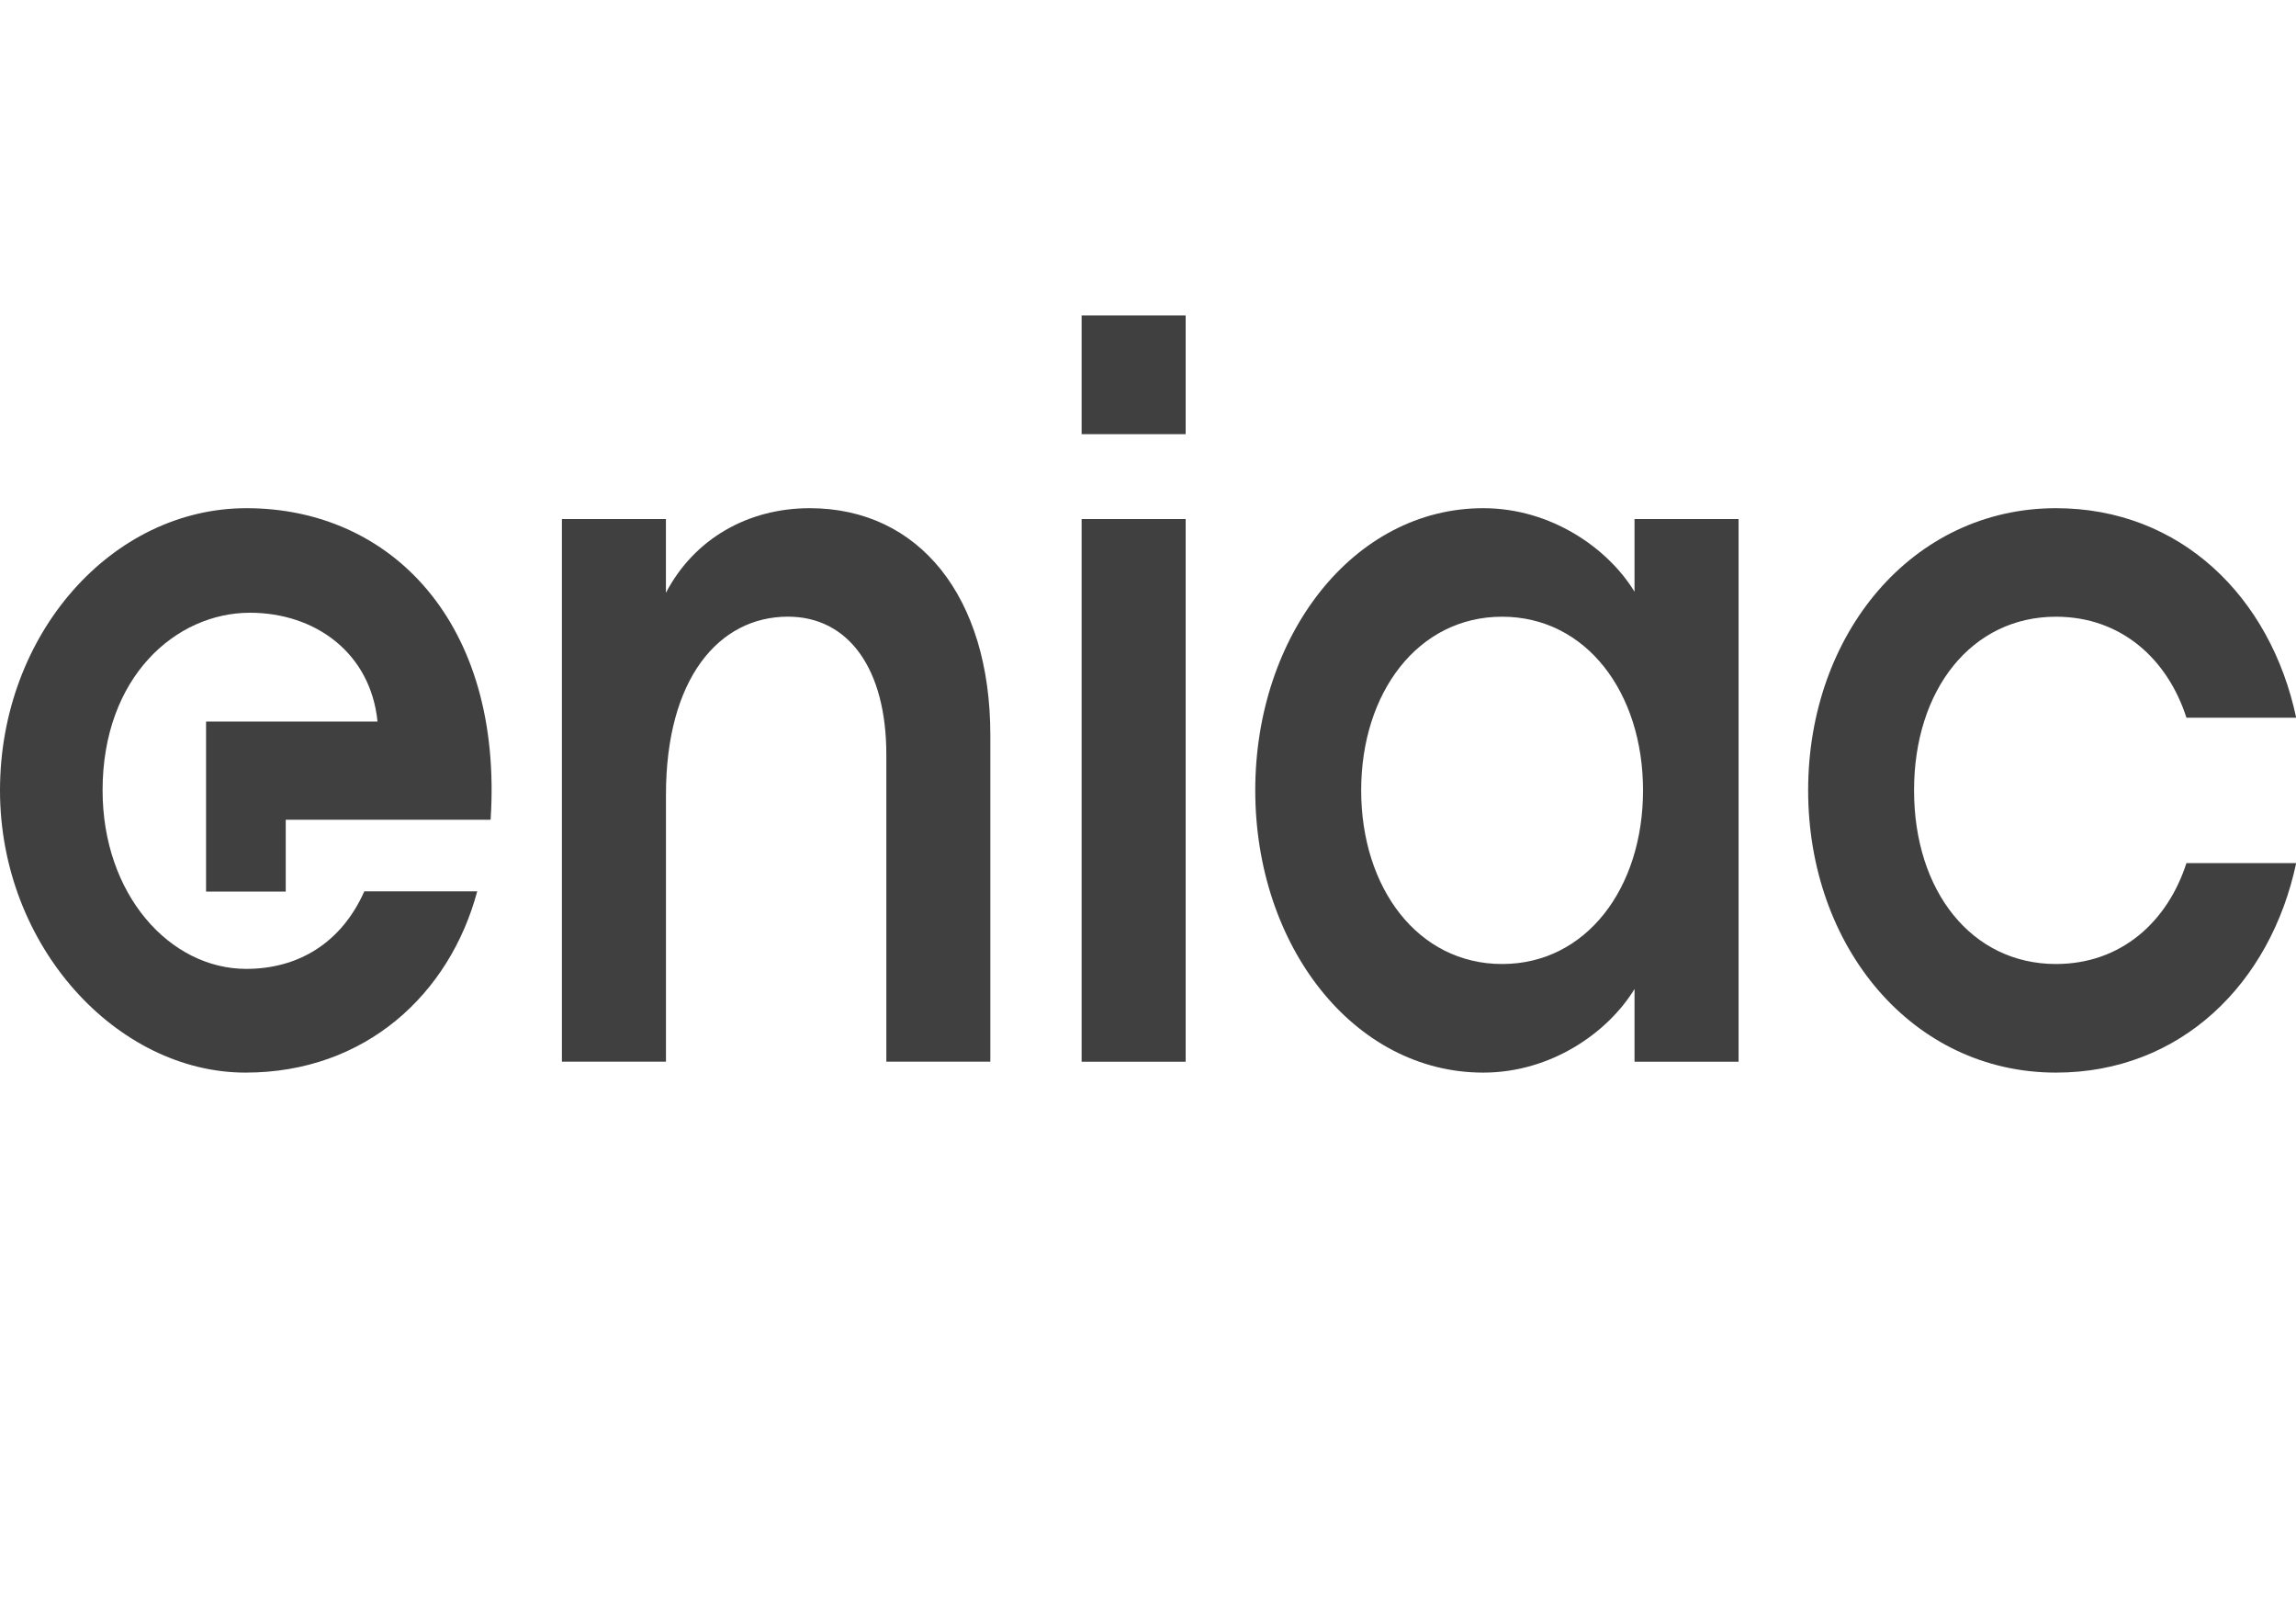
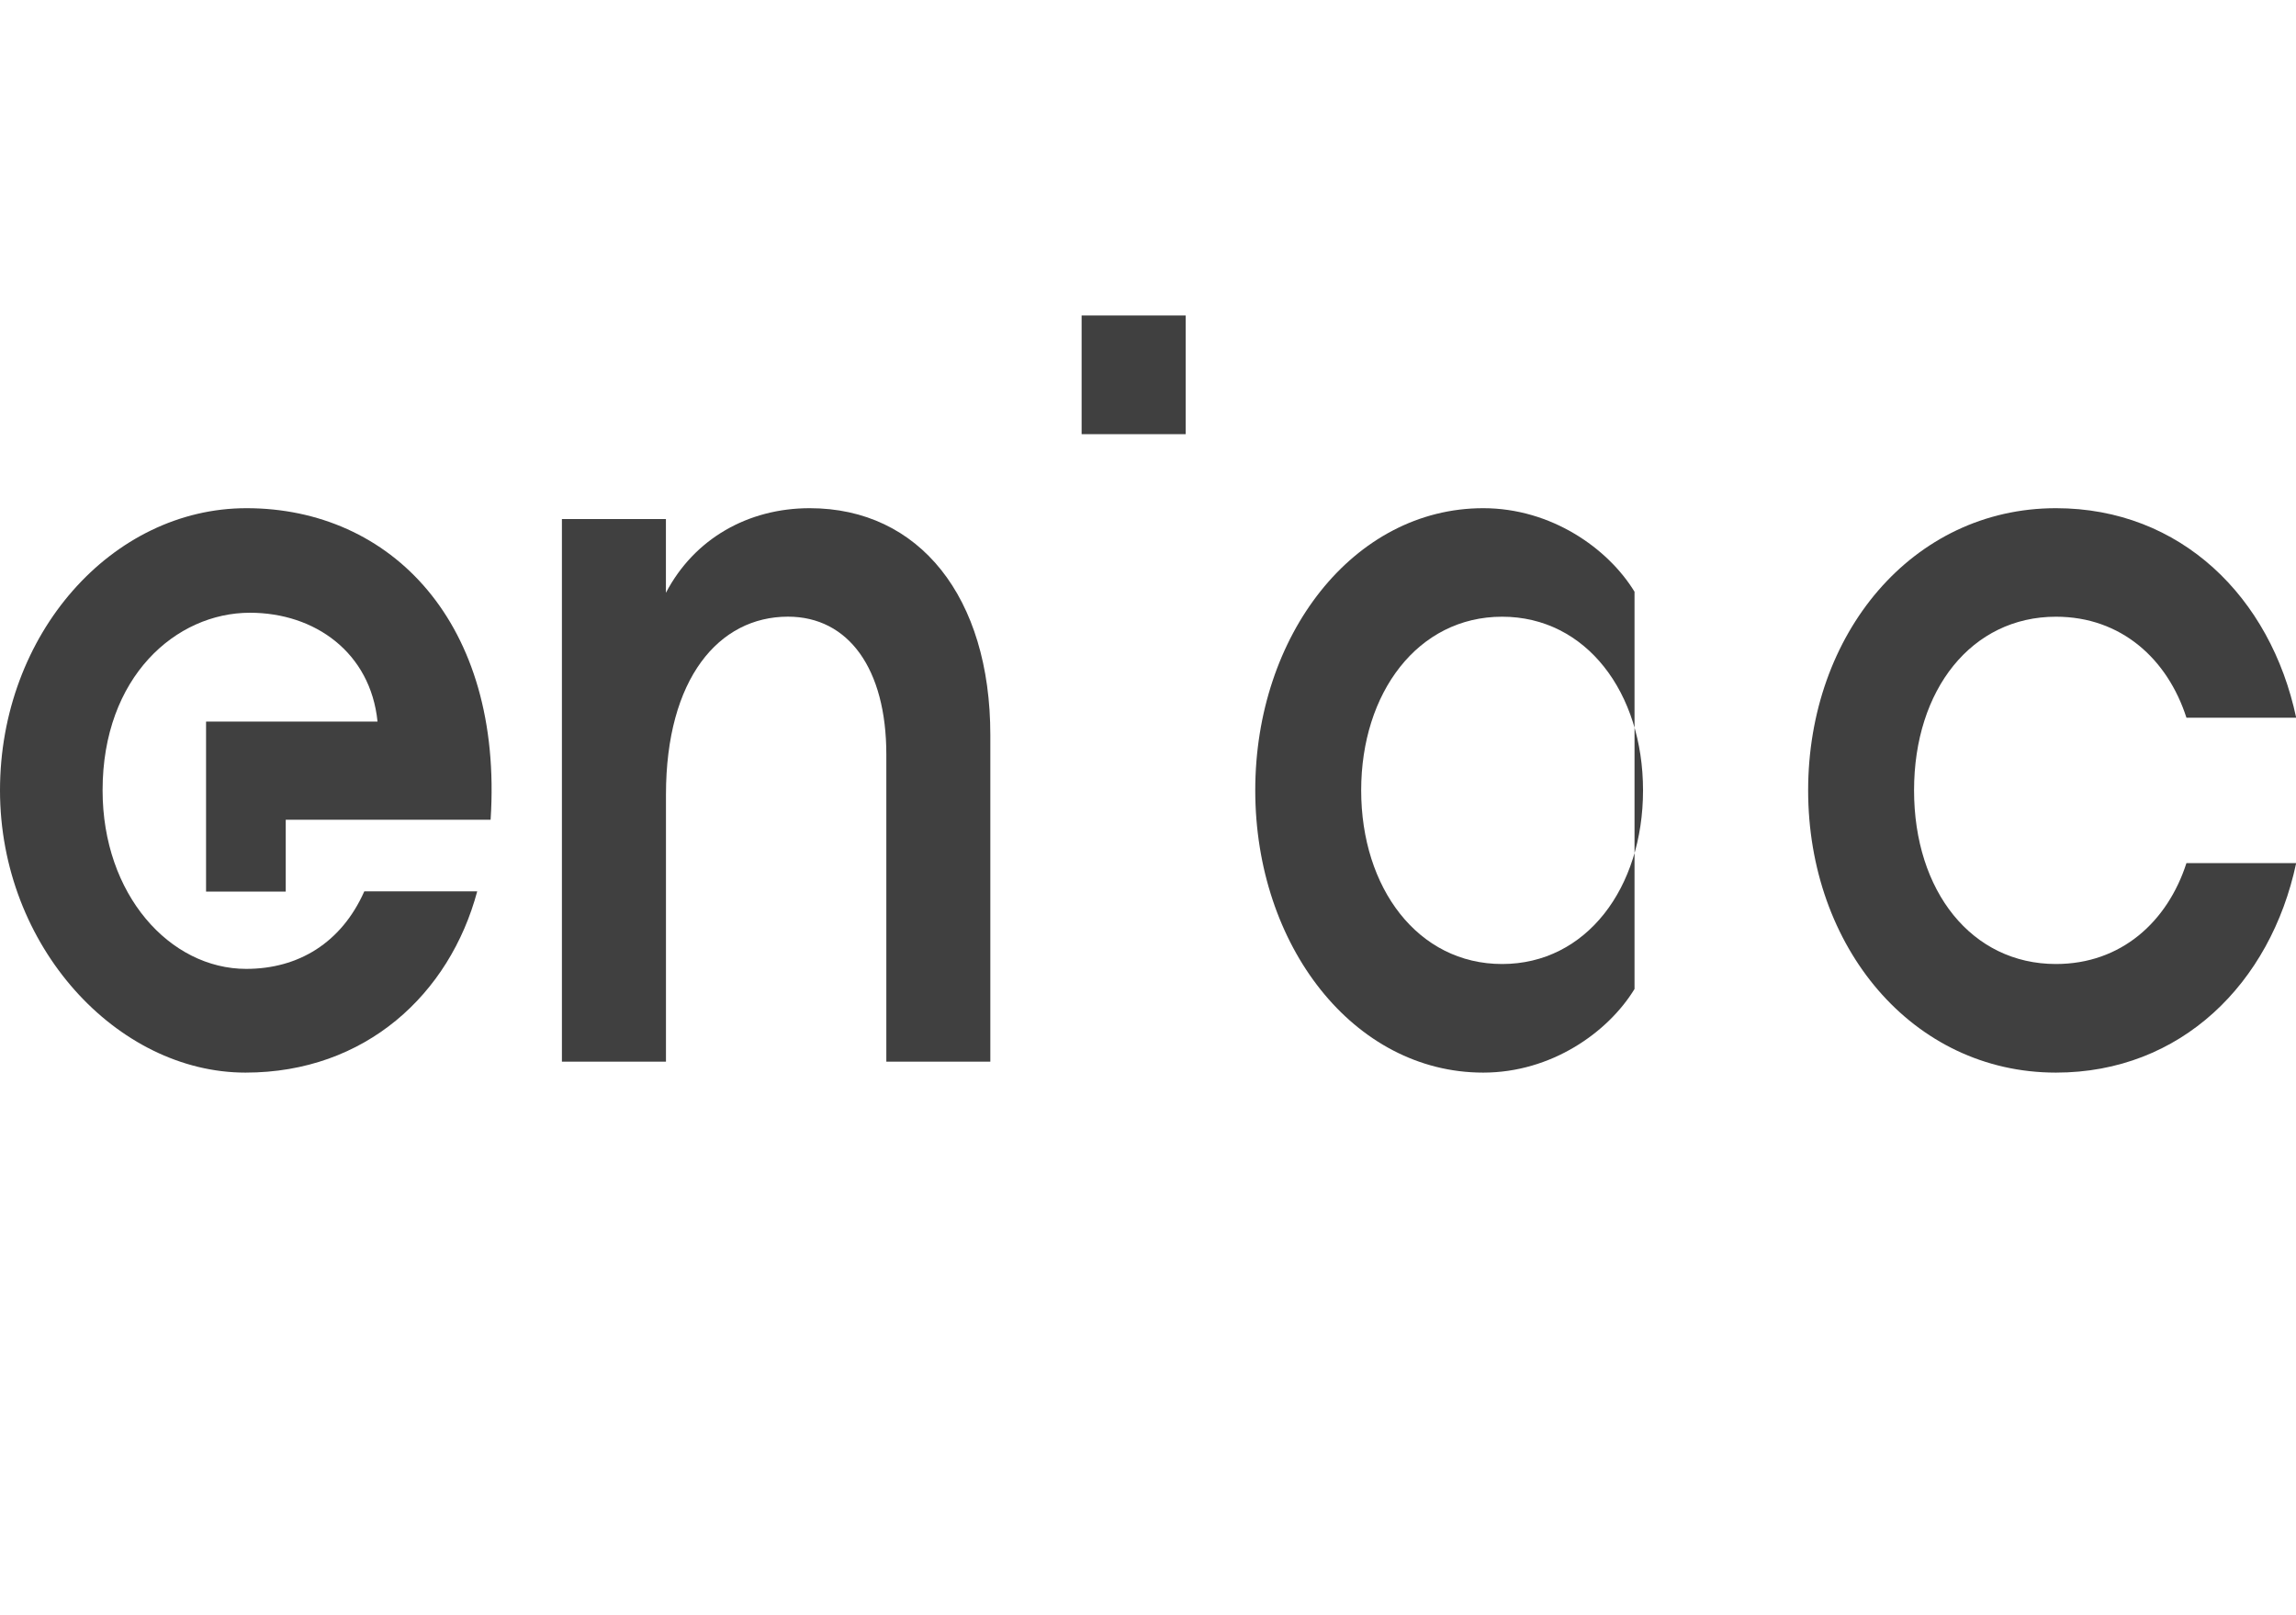
<svg xmlns="http://www.w3.org/2000/svg" width="91" height="64" viewBox="0 0 91 64" fill="none">
  <g clip-path="url(#clip0_4005_7551)">
    <path d="M42.869 12.5H46.993V17.203H42.869V12.5Z" fill="#404040" />
    <path d="M22.269 20.567H26.393V23.489C27.517 21.34 29.654 20.136 32.092 20.136C36.44 20.136 39.251 23.662 39.251 29.124V42.066H35.129V29.895C35.129 26.497 33.629 24.434 31.23 24.434C28.493 24.434 26.395 26.884 26.395 31.487V42.066H22.271V20.567H22.269Z" fill="#404040" />
-     <path d="M42.869 20.566H46.993V42.069H42.869V20.566Z" fill="#404040" />
-     <path d="M58.785 20.136C61.484 20.136 63.733 21.727 64.783 23.446V20.567H68.907V42.069H64.783V39.187C63.733 40.908 61.484 42.5 58.785 42.5C53.65 42.5 49.751 37.467 49.751 31.316C49.751 25.166 53.65 20.136 58.785 20.136ZM59.535 24.436C56.197 24.436 53.949 27.447 53.949 31.316C53.949 35.186 56.197 38.197 59.535 38.197C62.872 38.197 65.12 35.186 65.12 31.316C65.12 27.447 62.872 24.436 59.535 24.436Z" fill="#404040" />
+     <path d="M58.785 20.136C61.484 20.136 63.733 21.727 64.783 23.446V20.567H68.907H64.783V39.187C63.733 40.908 61.484 42.5 58.785 42.5C53.65 42.5 49.751 37.467 49.751 31.316C49.751 25.166 53.65 20.136 58.785 20.136ZM59.535 24.436C56.197 24.436 53.949 27.447 53.949 31.316C53.949 35.186 56.197 38.197 59.535 38.197C62.872 38.197 65.12 35.186 65.12 31.316C65.12 27.447 62.872 24.436 59.535 24.436Z" fill="#404040" />
    <path d="M81.486 42.5C75.788 42.5 71.664 37.511 71.664 31.316C71.664 25.122 75.788 20.136 81.486 20.136C86.433 20.136 89.996 23.662 91.007 28.438H86.658C85.909 26.113 84.072 24.436 81.486 24.436C78.149 24.436 75.862 27.318 75.862 31.316C75.862 35.315 78.149 38.197 81.486 38.197C84.072 38.197 85.909 36.52 86.658 34.198H91.007C89.993 38.973 86.433 42.5 81.486 42.5Z" fill="#404040" />
    <path d="M8.174 28.595H8.167V35.328H11.325V32.48H19.445C19.953 24.679 15.494 20.136 9.77 20.136C4.43 20.136 0 25.13 0 31.316C0 37.503 4.646 42.5 9.73 42.5C14.491 42.5 17.826 39.381 18.914 35.318H14.439C13.53 37.363 11.821 38.39 9.759 38.39C6.733 38.39 4.066 35.449 4.066 31.316C4.066 26.817 6.975 24.279 9.906 24.279C12.478 24.279 14.684 25.852 14.963 28.59H8.172V28.595H8.174Z" fill="#404040" />
  </g>
  <defs>
    <clipPath id="clip0_4005_7551">
      <rect width="91" height="64" fill="white" transform="translate(0 -0)" />
    </clipPath>
  </defs>
</svg>